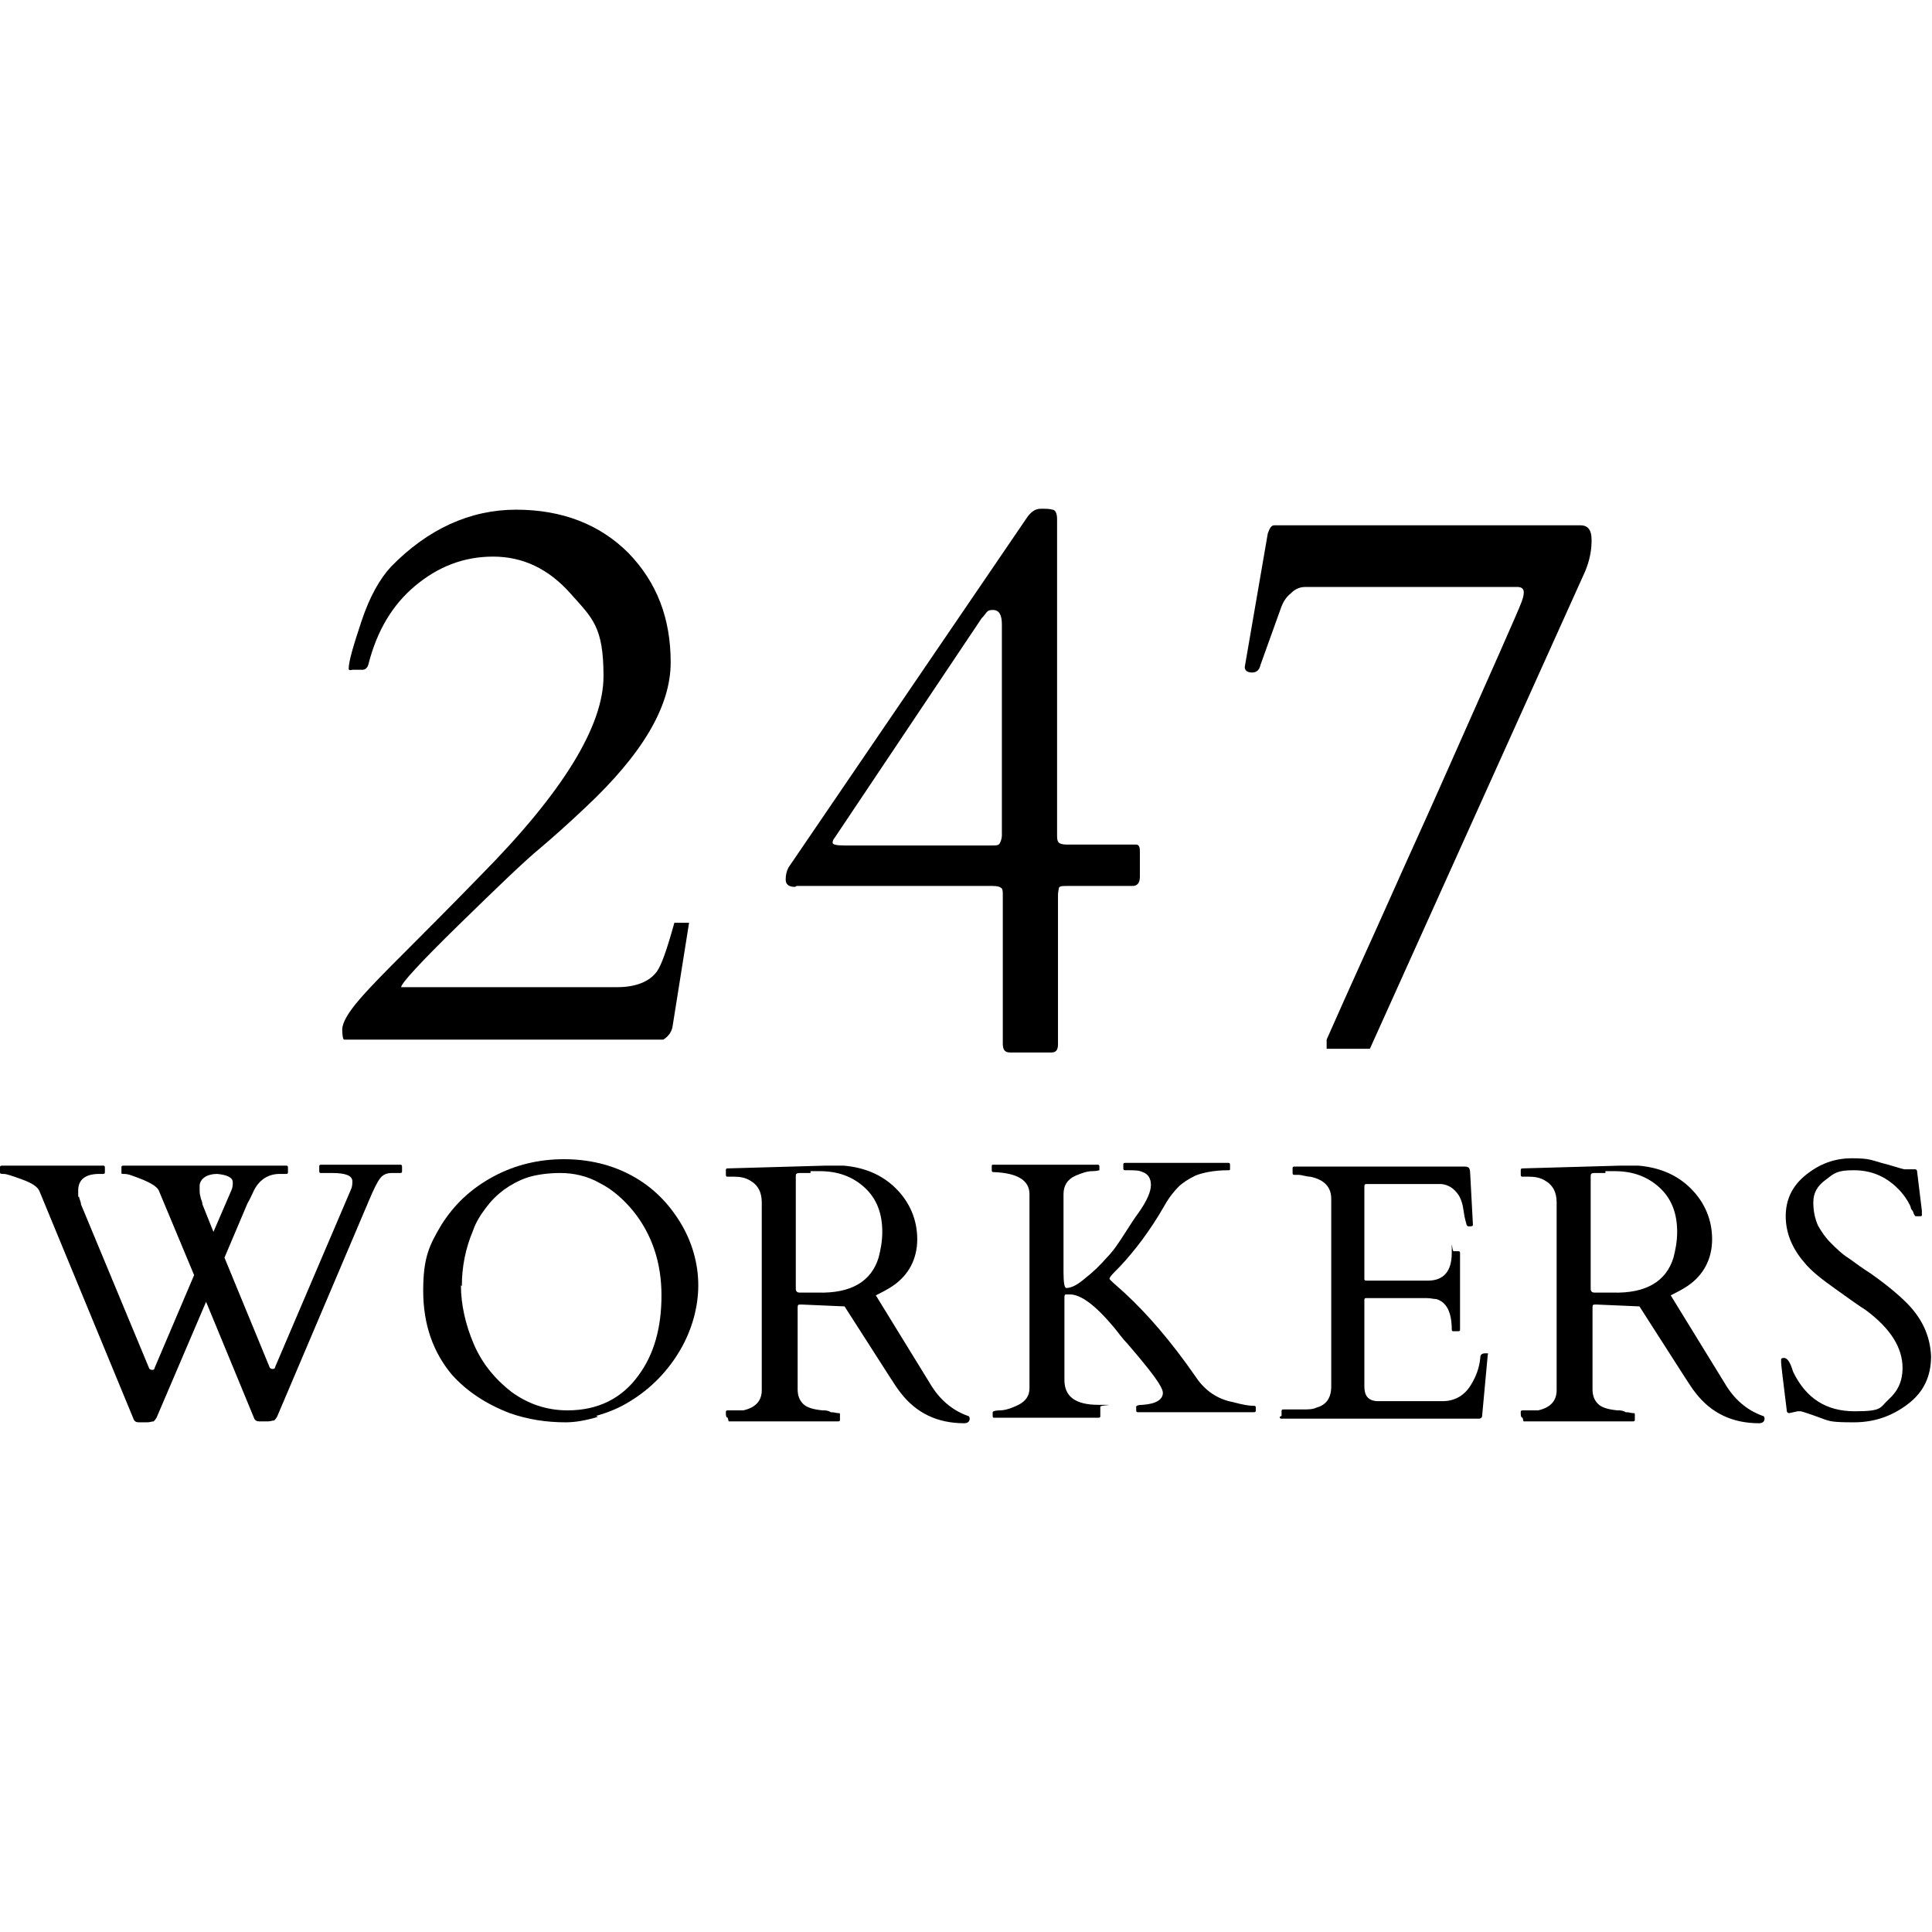
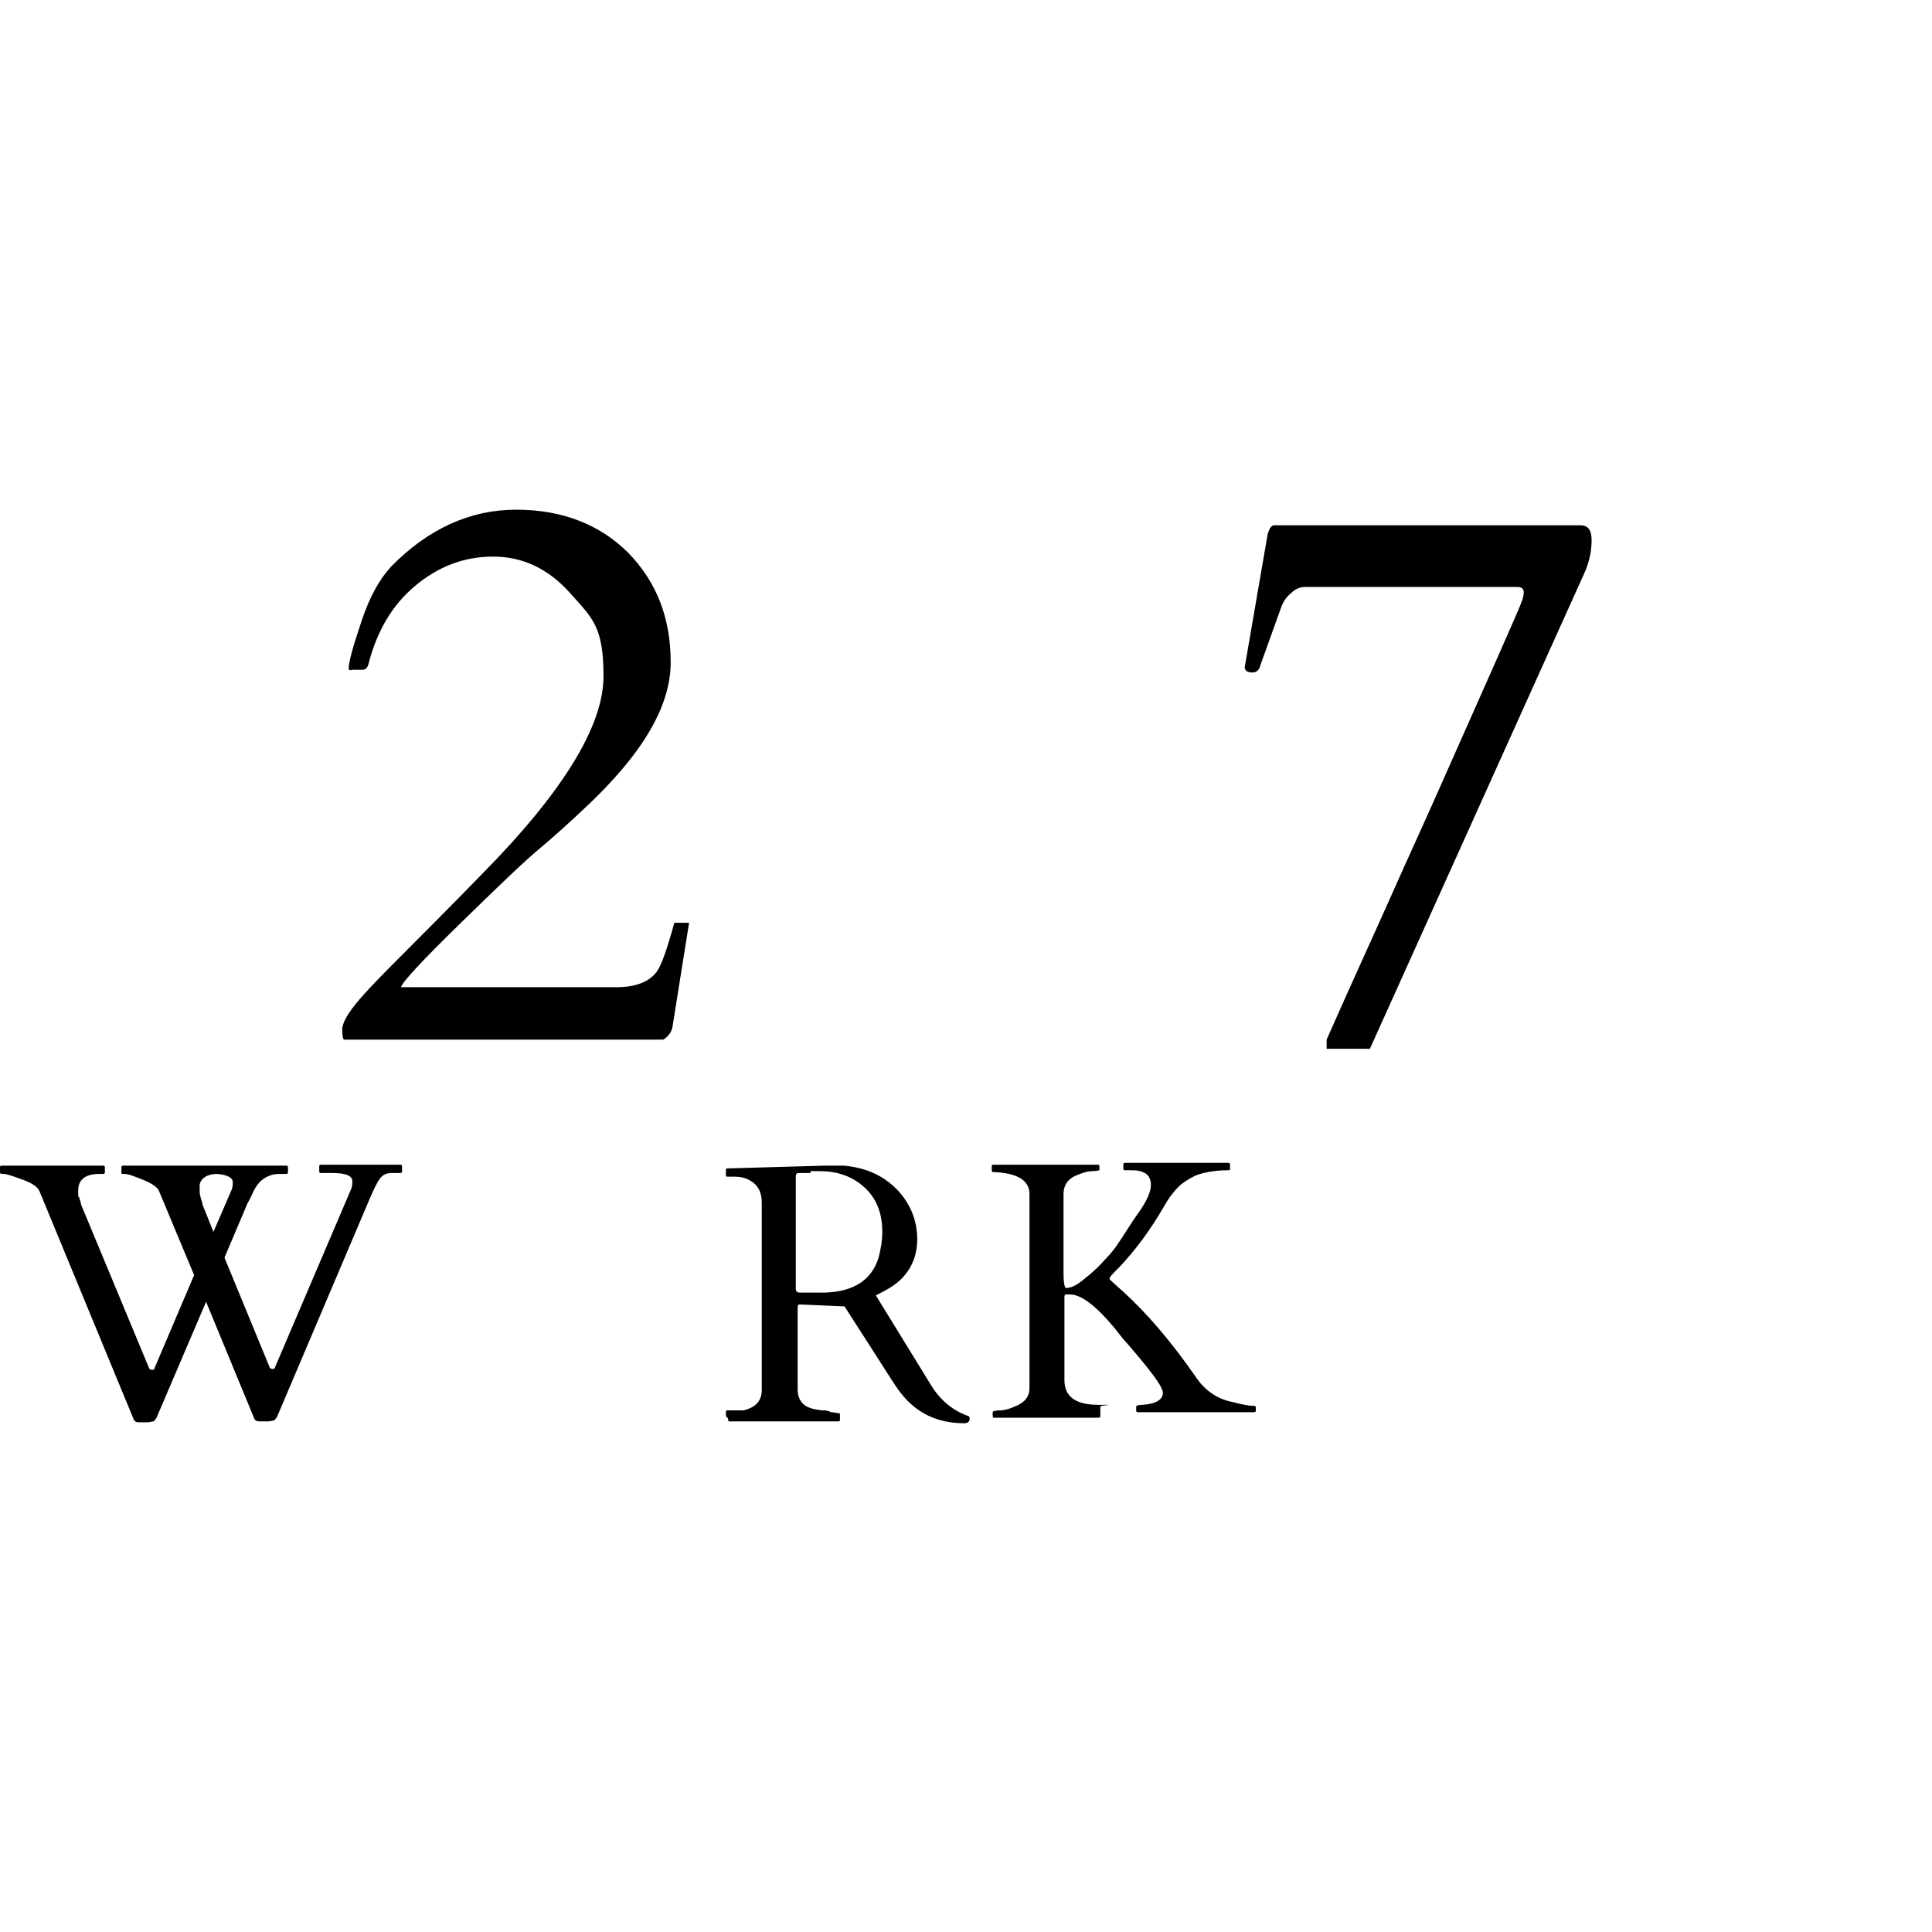
<svg xmlns="http://www.w3.org/2000/svg" viewBox="0 0 210 210" version="1.1" data-name="レイヤー 1" id="_レイヤー_1">
  <defs>
    <style>
      .cls-1 {
        fill: #000;
        stroke-width: 0px;
      }
    </style>
  </defs>
  <g>
    <path d="M39.3,72.8h-1c-.3.1-.4,0-.4-.1,0-.8.5-2.5,1.4-5.2.9-2.7,2-4.6,3.2-5.9,4-4.1,8.6-6.2,13.6-6.2s9.1,1.6,12.2,4.7c3.1,3.2,4.6,7.1,4.6,11.9s-3.1,10-9.3,15.8c-1.9,1.8-3.6,3.3-4.9,4.4-1.7,1.4-4.6,4.2-8.8,8.3-4.2,4.1-6.3,6.4-6.3,6.8h23.5c2,0,3.5-.6,4.3-1.7.5-.7,1.1-2.4,1.9-5.3h1.6l-1.8,11.3c-.1.6-.5,1.1-1,1.4h-34.7c-.1,0-.2-.4-.2-1.1s.6-1.8,1.9-3.3c1.3-1.5,3-3.2,5-5.2s4.8-4.8,8.2-8.3c8.9-9,13.3-16.2,13.3-21.6s-1.2-6.3-3.6-9c-2.4-2.7-5.2-4-8.4-4s-6,1.1-8.5,3.2c-2.5,2.1-4.1,4.9-5,8.3-.1.5-.3.8-.7.8Z" class="cls-1" />
-     <path d="M86.4,96.4c-.7,0-1-.3-1-.8s.1-.9.3-1.3l25.9-38c.4-.6.9-1,1.5-1s1,0,1.3.1c.3,0,.5.4.5,1v34.3c0,.4,0,.7.2.9.1.1.4.2.8.2h6.7c.3,0,.6,0,.9,0,.3,0,.4.3.4.7v2.8c0,.7-.3,1-.8,1h-7.1c-.5,0-.8,0-.9.2,0,.1-.1.4-.1.8v16.2c0,.6-.2.9-.7.9h-4.5c-.6,0-.8-.3-.8-1v-16.1c0-.4,0-.7-.2-.8-.1-.1-.4-.2-.9-.2h-21.3ZM108.9,67.9c0-1.1-.3-1.6-1-1.6s-.6.3-1.2.9l-16,23.9c-.1.1-.2.3-.2.5s.4.3,1.3.3h16c.5,0,.8,0,.9-.3.1-.2.2-.5.2-.8v-22.9Z" class="cls-1" />
    <path d="M171.8,57.1c.8,0,1.2.5,1.2,1.6s-.2,2.2-.7,3.4l-23.4,51.9h-4.7v-1c2.6-5.9,5-11.1,7-15.6,2-4.5,3.8-8.4,5.3-11.8,5.5-12.4,8.5-19.1,8.9-20.2.4-1.1.3-1.6-.5-1.6h-23c-.6,0-1.1.2-1.6.7-.5.4-.8.9-1,1.4l-2.3,6.4c-.1.5-.4.8-.9.8s-.8-.2-.8-.6l2.5-14.5c.2-.6.4-.9.7-.9h33.2Z" class="cls-1" />
  </g>
  <g>
    <path d="M10.8,127.6c-1.5,0-2.3.6-2.3,1.8s0,.5.1.7c0,.2.2.5.2.8l7.4,17.8c0,.1.2.2.3.2s.3,0,.3-.2l4.3-10.1-3.8-9.1c-.2-.6-1.2-1.1-2.9-1.7-.5-.2-.8-.2-1-.2s-.2,0-.2-.2v-.5c0-.1,0-.2.2-.2h17.7c.1,0,.2,0,.2.2v.5c0,.1,0,.2-.2.2h-.7c-1.2,0-2.2.6-2.8,1.8-.2.4-.4.9-.7,1.4l-2.5,5.9,4.9,11.9c0,.1.2.2.3.2s.3,0,.3-.2l8.2-19.2c.2-.4.2-.7.2-1,0-.6-.7-.9-2.2-.9h-1.2c-.1,0-.2,0-.2-.2v-.5c0-.1,0-.2.2-.2h8.6c.1,0,.2,0,.2.2v.5c0,.1,0,.2-.2.2h-.9c-.6,0-1,.2-1.3.6-.3.4-.7,1.2-1.2,2.4l-9.9,23.3c-.1.3-.3.5-.4.6-.2,0-.4.1-.7.1h-.9c-.3,0-.5-.1-.6-.4l-5.2-12.6-5.3,12.4c-.1.3-.3.5-.4.6-.2,0-.4.1-.7.1h-.9c-.3,0-.5-.1-.6-.4l-10.2-24.7c-.2-.5-.8-.9-1.9-1.3-1.1-.4-1.7-.6-2-.6s-.4,0-.4-.2v-.5c0-.1,0-.2.2-.2h11c.1,0,.2,0,.2.2v.5c0,.1,0,.2-.2.2h-.3ZM25.3,128.5c0-.5-.6-.8-1.7-.9-1.1,0-1.8.5-1.9,1.2,0,.2,0,.4,0,.6s0,.4.1.7c0,.2.2.5.2.8l1.2,3,1.9-4.4c.2-.4.2-.7.2-.9Z" class="cls-1" />
-     <path d="M65,154c-1.3.4-2.5.6-3.5.6-2.1,0-4.1-.3-6.1-1-2.6-1-4.7-2.4-6.3-4.2-2-2.4-3.1-5.4-3.1-9.1s.7-5,2-7.2c1.4-2.2,3.2-3.9,5.6-5.2,2.4-1.3,5-1.9,7.7-1.9s5.2.6,7.4,1.8c2.2,1.2,3.9,2.9,5.2,5,1.3,2.1,2,4.5,2,6.9s-.7,4.9-2,7.1c-1.3,2.2-3.1,4.1-5.4,5.5-1.1.7-2.3,1.2-3.7,1.6ZM50.1,139.7c0,2.1.5,4.3,1.4,6.4.9,2.1,2.3,3.8,4.1,5.2,1.8,1.3,3.8,2,6.1,2,3.3,0,5.9-1.3,7.7-3.8,1.7-2.3,2.5-5.2,2.5-8.7s-1-6.6-3.1-9.2c-1-1.2-2.2-2.3-3.6-3-1.4-.8-2.9-1.1-4.3-1.1s-2.7.2-3.6.5c-.9.3-1.8.8-2.5,1.3-.8.6-1.4,1.2-2,2-.6.8-1.1,1.6-1.4,2.5-.8,1.9-1.2,3.9-1.2,6Z" class="cls-1" />
    <path d="M79.1,154.1c-.1,0-.2-.1-.2-.4v-.2c0-.1,0-.2.2-.2s.2,0,.4,0c.2,0,.3,0,.5,0,.2,0,.3,0,.5,0,.2,0,.3,0,.3,0,1.3-.3,2-1,2-2.2v-20.4c0-1.1-.4-1.9-1.3-2.4-.5-.3-1.1-.4-1.7-.4h-.7c-.1,0-.2,0-.2-.2v-.5c0-.1,0-.2.2-.2l10.6-.3h2c2.3.2,4.2,1,5.7,2.5,1.5,1.5,2.3,3.4,2.3,5.5s-.9,3.9-2.7,5.1c-.6.4-1.2.7-1.8,1l5.9,9.6c1,1.7,2.4,2.9,4.1,3.5.1,0,.2.1.2.3,0,.3-.2.5-.6.5-2.9,0-5.2-1.1-6.9-3.3-.4-.5-.7-1-1.1-1.6l-5-7.8-4.6-.2h-.2c-.2,0-.3,0-.3.3v8.9c0,.7.2,1.2.6,1.6s1.1.6,2.1.7c.3,0,.6,0,.9.2.4,0,.6.1.8.1s.2,0,.2.2v.5c0,.1,0,.2-.2.2h-11.9ZM88.1,127.5c-.2,0-.3,0-.5,0-.2,0-.4,0-.7,0-.3,0-.4.1-.4.3v12.3c0,.3.2.4.4.4h2c3.6.1,5.8-1.2,6.6-3.8.2-.8.4-1.7.4-2.8,0-2-.6-3.6-1.9-4.8-1.3-1.2-2.9-1.8-4.9-1.8s-.3,0-.5,0c-.2,0-.3,0-.5,0Z" class="cls-1" />
    <path d="M119.6,153.9c0,.1,0,.2-.2.2h-11.4c0,0-.1,0-.1-.2v-.4c0-.1.3-.2.8-.2.5,0,1.2-.2,2-.6s1.2-1,1.2-1.8v-21.1c0-1.5-1.3-2.3-3.9-2.4-.1,0-.2,0-.2-.2v-.4c0-.1,0-.2.1-.2h11.4c.1,0,.2,0,.2.2v.4c0,0-.3.1-.8.1s-1.1.2-1.8.5c-.9.4-1.3,1.1-1.3,2v8.5c0,1.1.1,1.7.3,1.7.6,0,1.3-.4,2.1-1.1.9-.7,1.6-1.4,2.3-2.2.7-.7,1.3-1.6,2-2.7s1.1-1.7,1.4-2.1c1-1.4,1.4-2.4,1.4-3.1s-.3-1.2-.9-1.4c-.4-.2-.9-.2-1.7-.2h-.2c-.1,0-.2,0-.2-.2v-.4c0-.1,0-.2.2-.2h11.2c.1,0,.2,0,.2.2v.4c0,.2,0,.2-.2.2-1.6,0-2.9.3-3.6.6-.8.4-1.4.8-1.8,1.2s-1,1.1-1.5,2c-1.6,2.8-3.3,5-4.9,6.7-.7.7-1.1,1.1-1.1,1.3,0,.1.6.6,1.6,1.5,2.5,2.3,5.1,5.3,7.8,9.2,1,1.5,2.4,2.4,4,2.7,1.1.3,1.8.4,2.1.4s.4,0,.4.2v.3c0,.1,0,.2-.2.2h-12.6c-.1,0-.2,0-.2-.2v-.4c0-.1.2-.2.7-.2,1.5-.1,2.2-.6,2.2-1.3,0-.7-1.4-2.5-3.9-5.4-.5-.5-.9-1.1-1.4-1.7-2-2.4-3.6-3.6-4.8-3.6h-.4c-.1,0-.2,0-.2.3v9c0,1.8,1.2,2.7,3.7,2.7s.2,0,.2.2v.3Z" class="cls-1" />
-     <path d="M139.3,153.9v-.5c0-.1,0-.2.2-.2h.4c.5,0,1.1,0,1.7,0s1.1,0,1.5-.2c1.1-.3,1.6-1.1,1.6-2.3v-20.4c0-1.3-.8-2.1-2.3-2.4-.4,0-.9-.2-1.3-.2h-.4c-.1,0-.2,0-.2-.2v-.5c0-.1,0-.2.2-.2h18.4c.2,0,.4,0,.5.1.1,0,.2.3.2.6l.3,5.6c0,.1,0,.2-.3.2s-.3,0-.4-.2c0-.1-.2-.6-.3-1.4-.1-.8-.3-1.5-.7-2s-.9-.9-1.7-1h-8.1c-.2,0-.3,0-.3.3v10c0,.1,0,.2.2.2h6.7c1.7,0,2.6-1,2.6-3s0-.2.2-.2h.5c.1,0,.2,0,.2.2v8.3c0,.1,0,.2-.2.2h-.5c-.1,0-.2,0-.2-.2,0-1.9-.6-3-1.7-3.3-.3,0-.6-.1-1-.1h-6.6c-.1,0-.2,0-.2.2v9.4c0,1,.4,1.5,1.3,1.6.3,0,.5,0,.8,0h6.4c1.3,0,2.4-.6,3.1-1.8.5-.8.9-1.8,1-2.9,0-.4.2-.5.6-.5s.2,0,.2.3l-.6,6.5c0,.2-.2.3-.3.3h-21.5c-.1,0-.2,0-.2-.2Z" class="cls-1" />
-     <path d="M165.5,154.1c-.1,0-.2-.1-.2-.4v-.2c0-.1,0-.2.2-.2s.2,0,.4,0c.2,0,.3,0,.5,0,.2,0,.3,0,.5,0,.2,0,.3,0,.3,0,1.3-.3,2-1,2-2.2v-20.4c0-1.1-.4-1.9-1.3-2.4-.5-.3-1.1-.4-1.7-.4h-.7c-.1,0-.2,0-.2-.2v-.5c0-.1,0-.2.2-.2l10.6-.3h2c2.3.2,4.2,1,5.7,2.5,1.5,1.5,2.3,3.4,2.3,5.5s-.9,3.9-2.7,5.1c-.6.4-1.2.7-1.8,1l5.9,9.6c1,1.7,2.4,2.9,4.1,3.5.1,0,.2.1.2.3,0,.3-.2.5-.6.5-2.9,0-5.2-1.1-6.9-3.3-.4-.5-.7-1-1.1-1.6l-5-7.8-4.6-.2h-.2c-.2,0-.3,0-.3.3v8.9c0,.7.2,1.2.6,1.6s1.1.6,2.1.7c.3,0,.6,0,.9.2.4,0,.6.1.8.1s.2,0,.2.2v.5c0,.1,0,.2-.2.2h-11.9ZM174.5,127.5c-.2,0-.3,0-.5,0-.2,0-.4,0-.7,0-.3,0-.4.1-.4.3v12.3c0,.3.2.4.4.4h2c3.6.1,5.8-1.2,6.6-3.8.2-.8.4-1.7.4-2.8,0-2-.6-3.6-1.9-4.8-1.3-1.2-2.9-1.8-4.9-1.8s-.3,0-.5,0c-.2,0-.3,0-.5,0Z" class="cls-1" />
-     <path d="M208.2,127.1c.1,0,.2.1.2.4l.5,4.1c0,.3,0,.4,0,.5s-.1.1-.3.1-.3,0-.4,0c0,0-.1-.1-.2-.3,0-.1-.1-.3-.2-.4s-.1-.3-.2-.5c-.3-.6-.7-1.2-1.3-1.8-1.4-1.4-3-2-4.8-2s-2.1.3-3,1c-1,.7-1.4,1.5-1.4,2.5s.2,1.8.5,2.5c.4.7.8,1.3,1.4,1.9.6.6,1.2,1.2,2,1.7.7.5,1.5,1.1,2.3,1.6,2,1.4,3.5,2.7,4.4,3.7,1.4,1.6,2.1,3.3,2.2,5.3,0,2.2-.8,3.9-2.5,5.2-1.7,1.3-3.6,2-5.9,2s-2.6-.1-3.4-.4-1.4-.5-1.7-.6c-.3-.1-.6-.2-.7-.2s-.2,0-.3,0l-.9.2c-.2,0-.3-.1-.3-.4-.4-3.2-.6-4.9-.6-5.1s0-.3,0-.4c0,0,.1-.1.3-.1.4,0,.7.5,1,1.5,1.4,2.9,3.6,4.3,6.7,4.3s2.7-.4,3.7-1.3c1-.9,1.5-2,1.5-3.4,0-2.2-1.3-4.3-4-6.3-.8-.5-1.9-1.3-3.3-2.3-1.4-1-2.6-1.9-3.4-2.9-1.3-1.5-2-3.2-2-5s.7-3.3,2.2-4.5c1.5-1.2,3.1-1.8,5-1.8s2.1.2,3.2.5c1.2.3,2,.6,2.5.7h1.1Z" class="cls-1" />
  </g>
</svg>